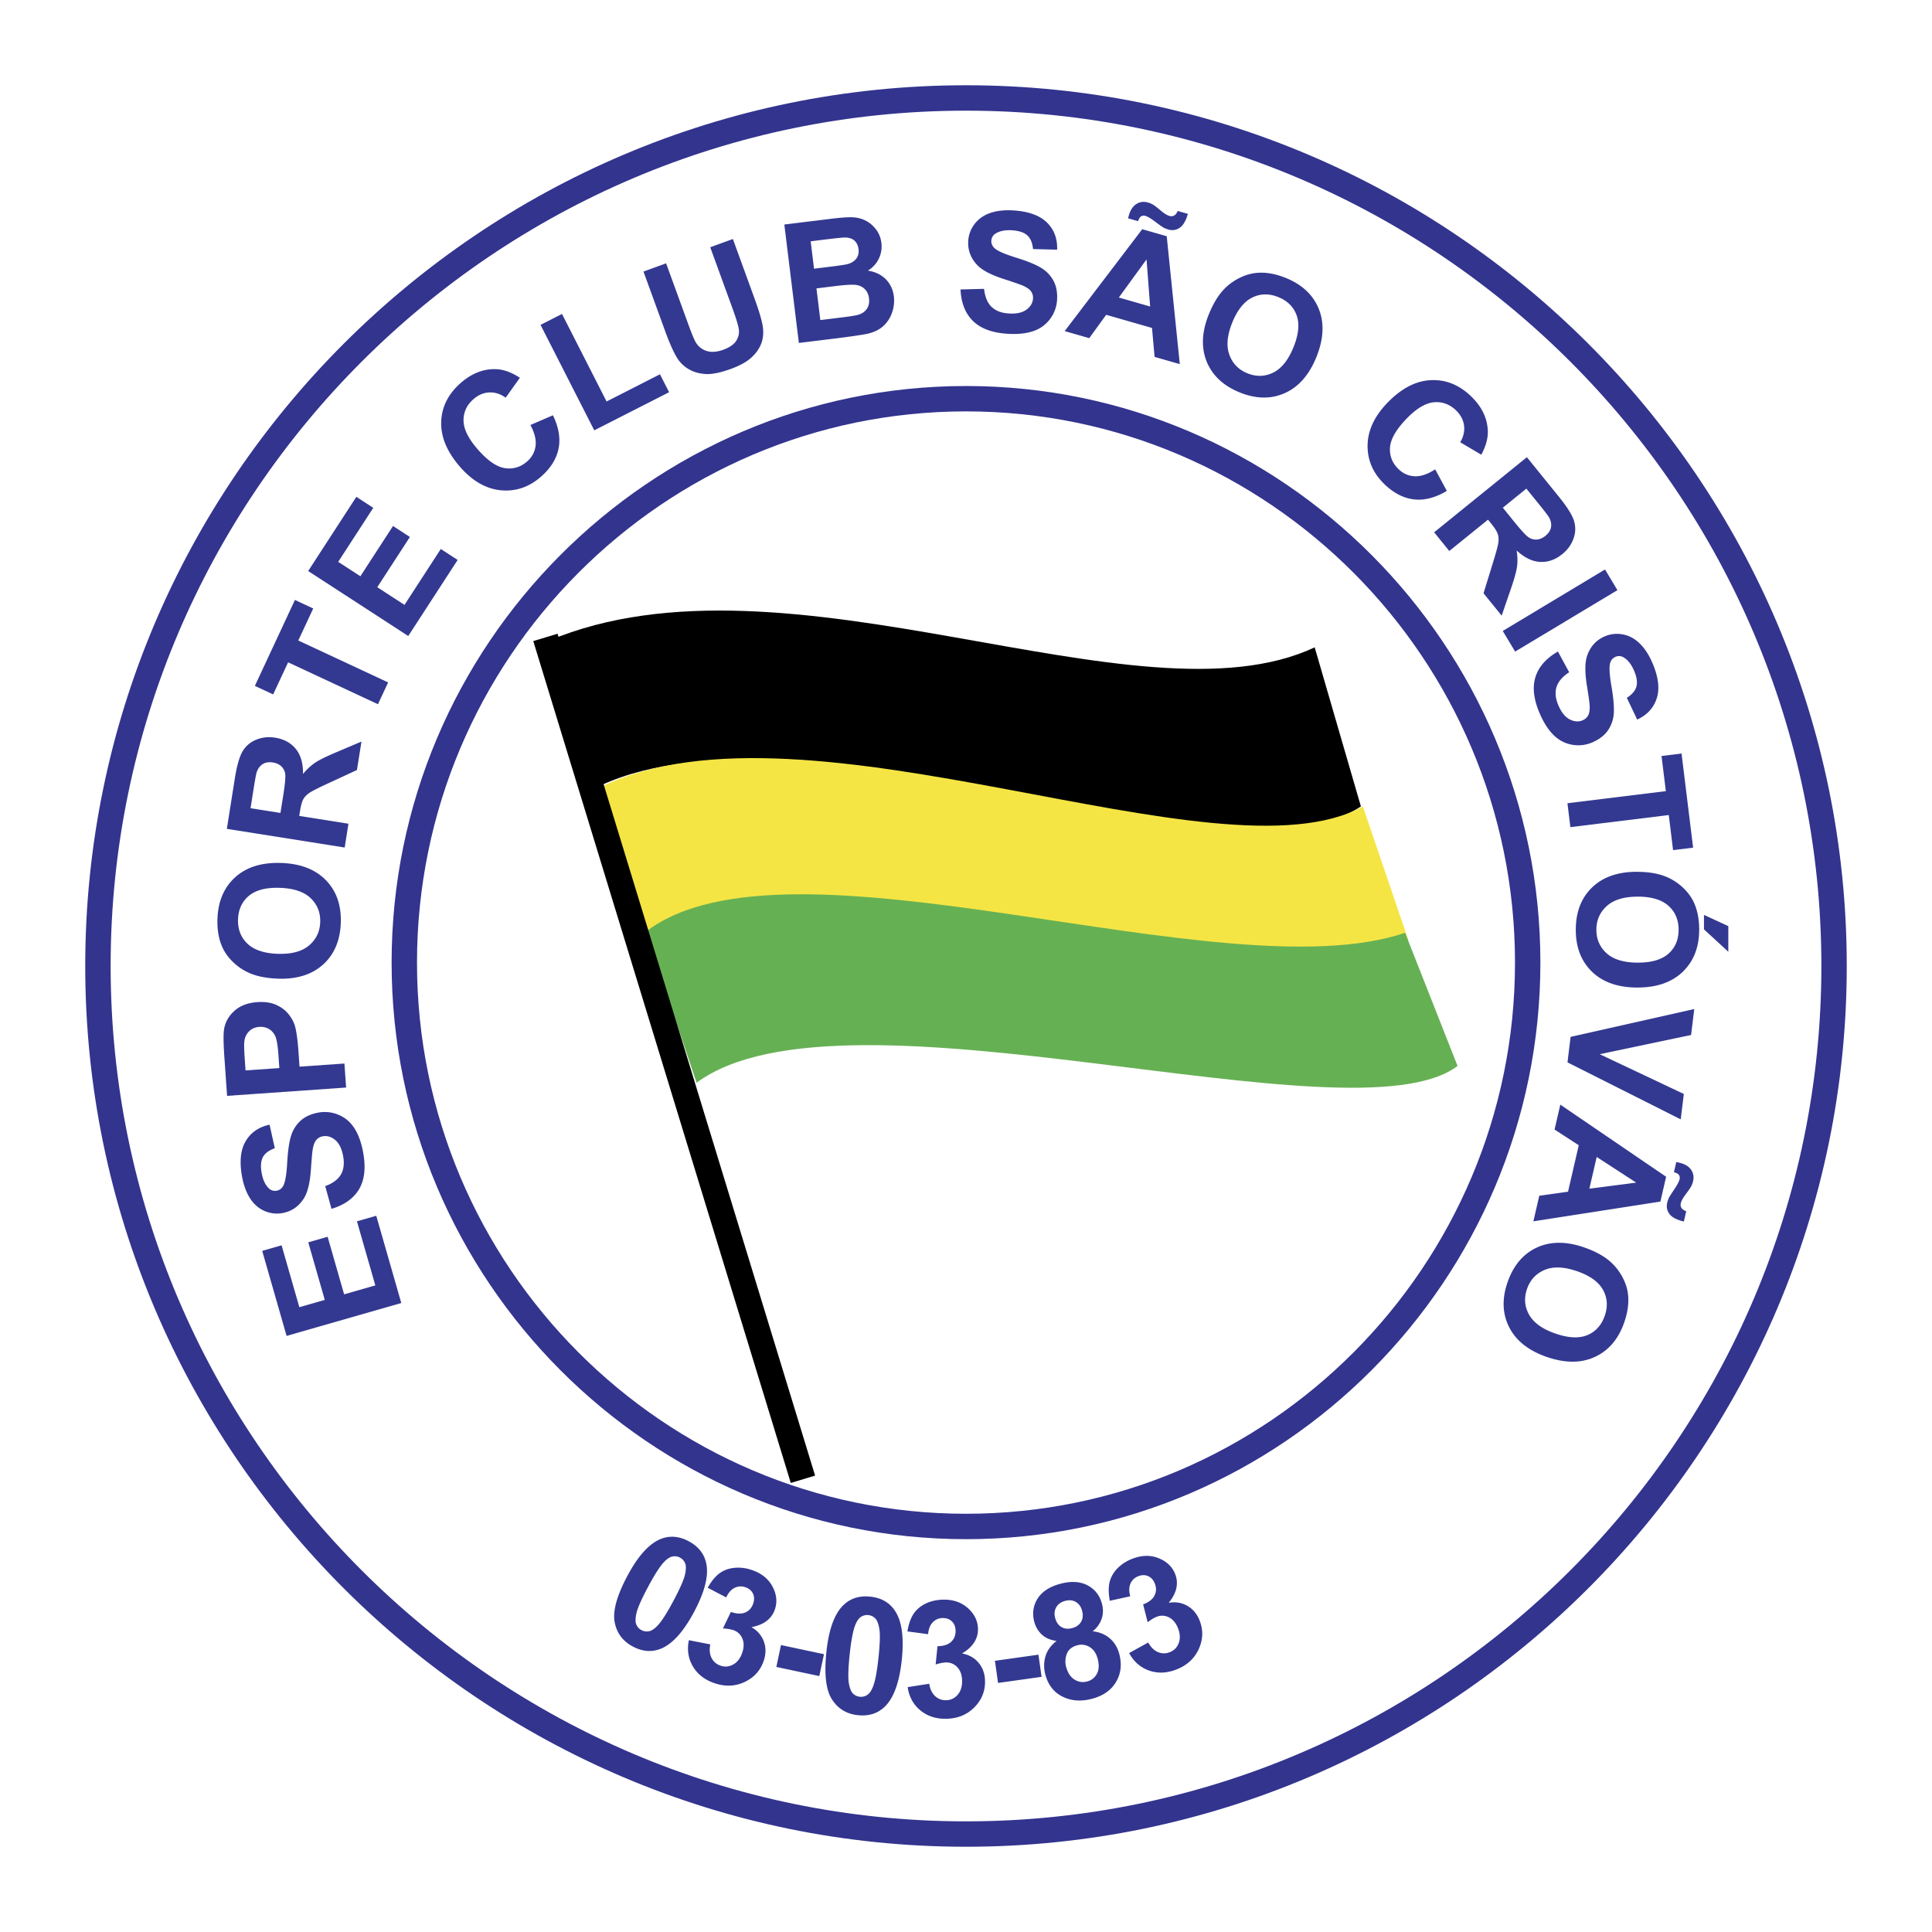
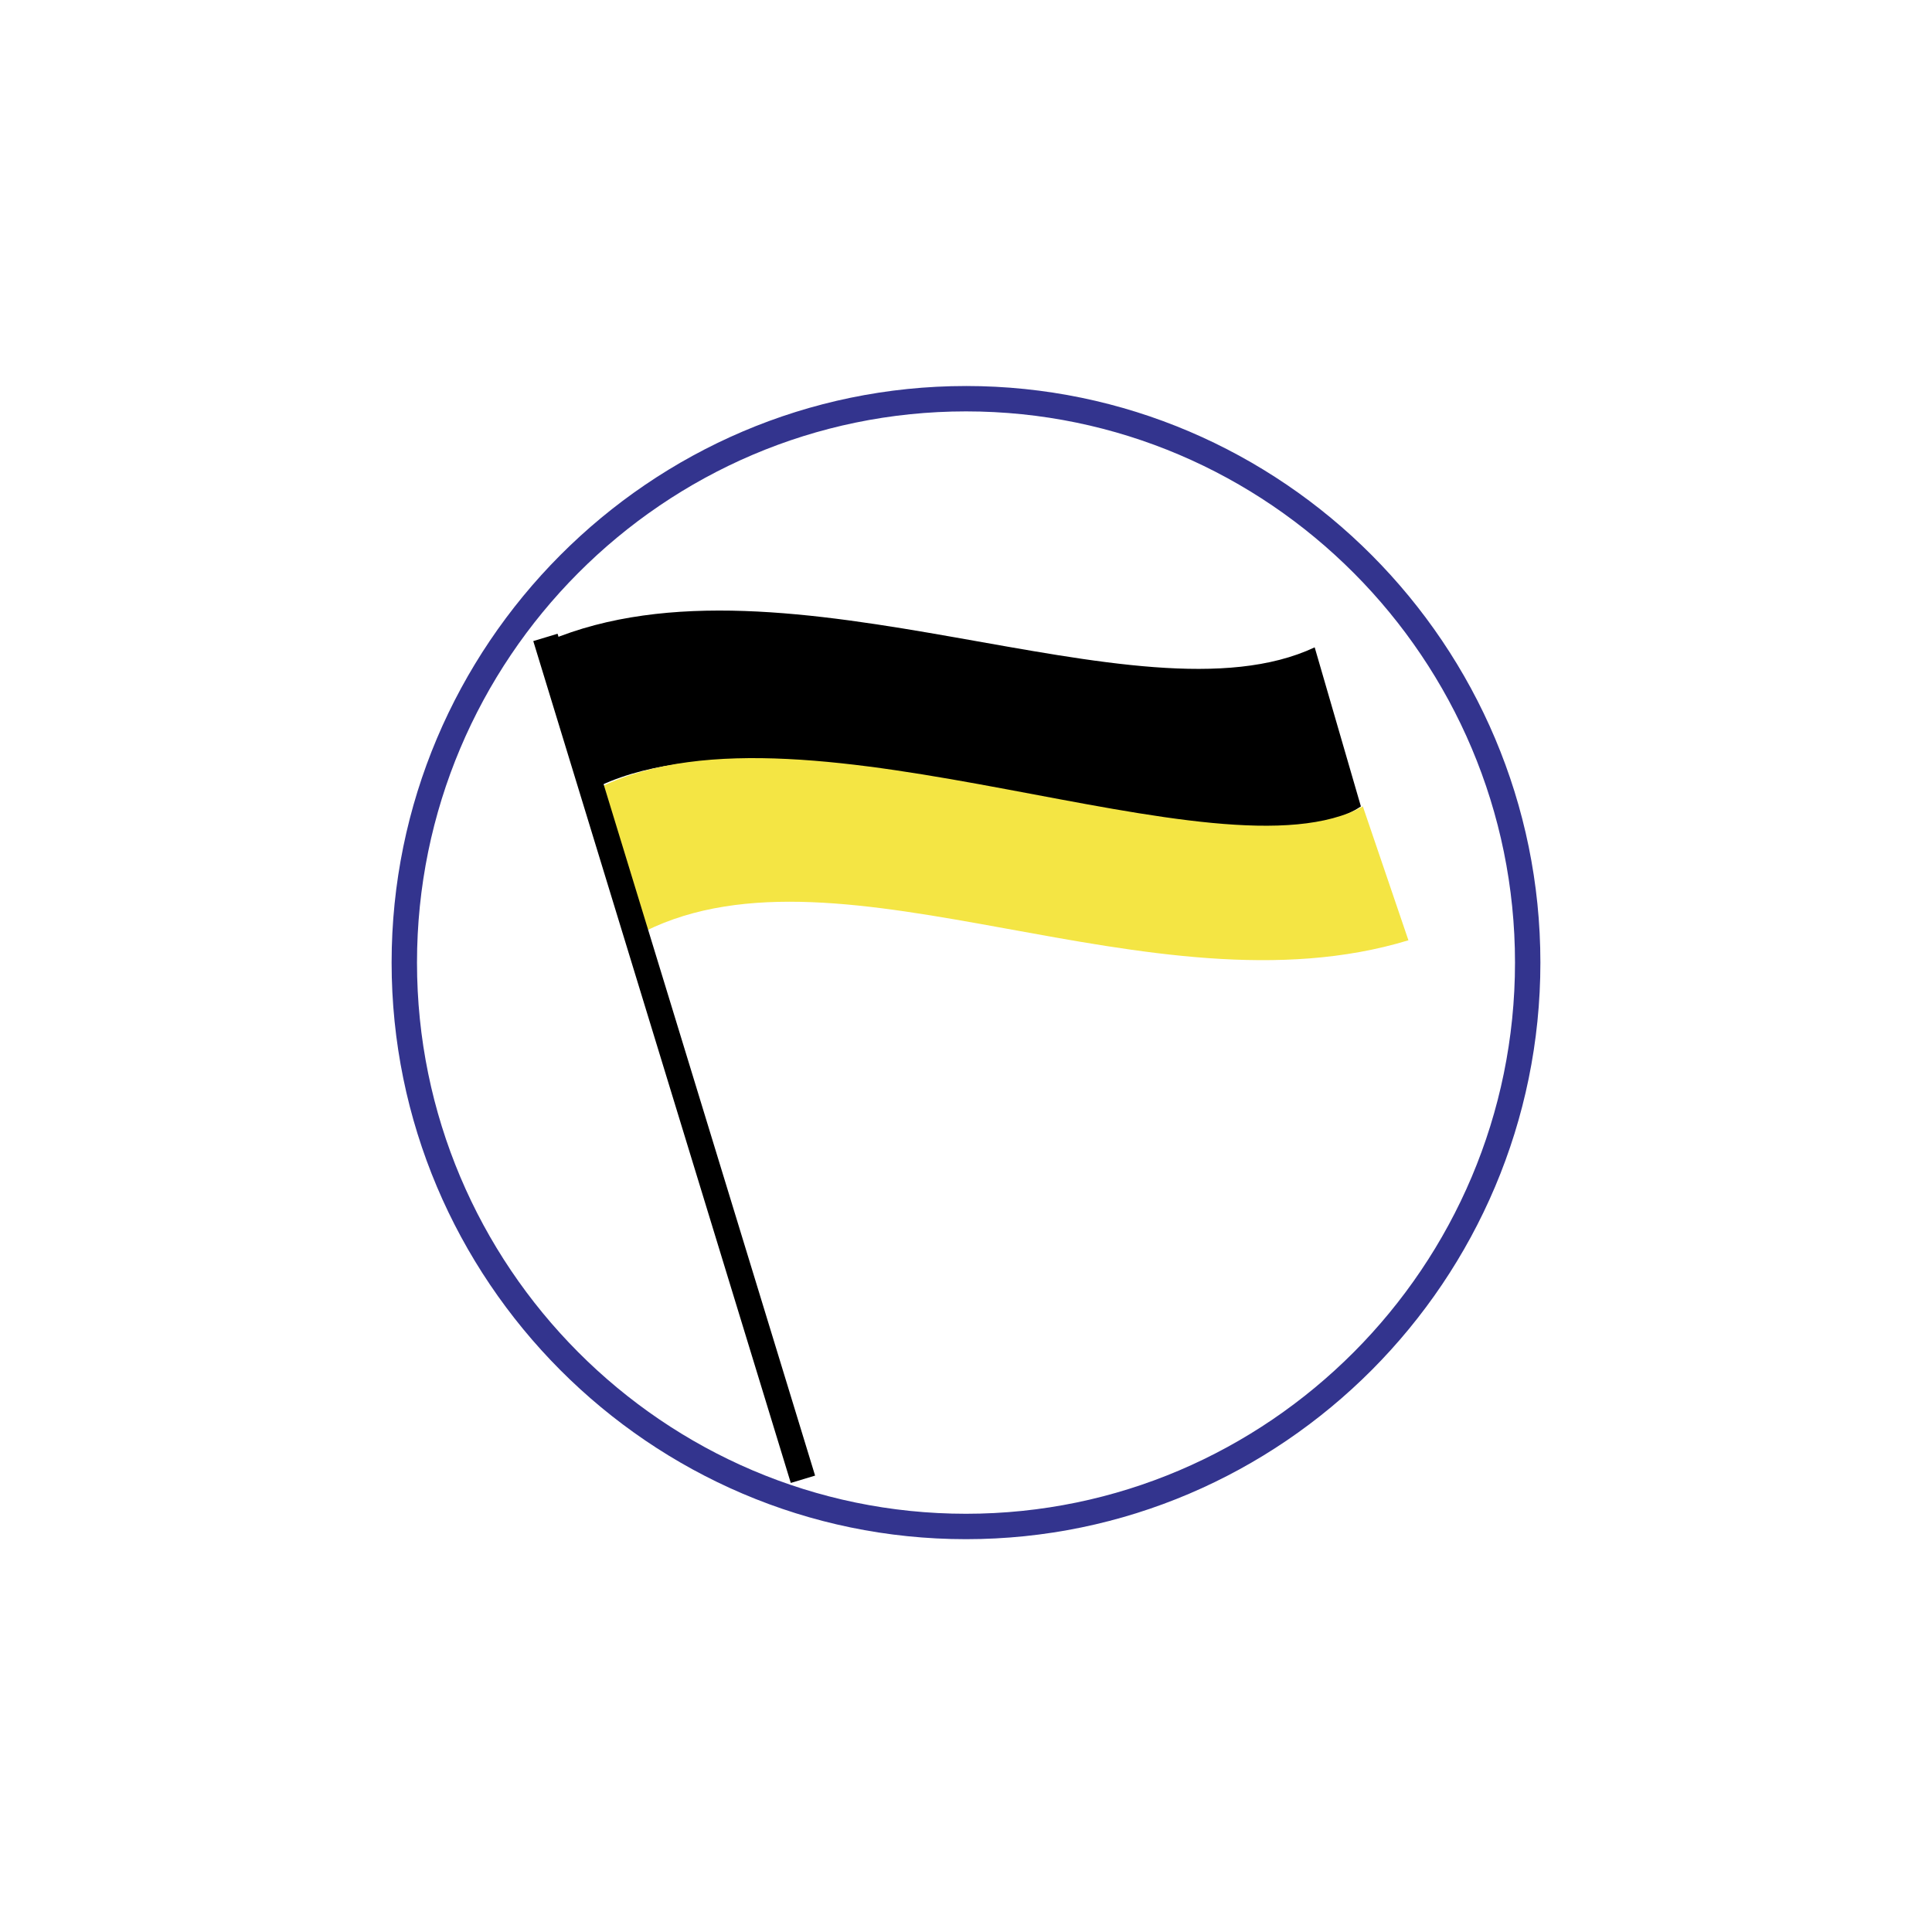
<svg xmlns="http://www.w3.org/2000/svg" width="2500" height="2500" viewBox="0 0 192.756 192.756">
  <path fill-rule="evenodd" clip-rule="evenodd" fill="#fff" d="M0 0h192.756v192.756H0V0z" />
-   <path d="M96.378 8.507c24.202 0 46.17 9.869 62.088 25.786 15.916 15.917 25.785 37.885 25.785 62.084v.002c0 24.199-9.869 46.168-25.787 62.084-15.918 15.918-37.885 25.787-62.085 25.787h-.002c-24.2 0-46.169-9.869-62.087-25.787-15.917-15.916-25.786-37.885-25.786-62.084v-.002c0-24.199 9.869-46.167 25.787-62.084S72.177 8.507 96.377 8.507h.001zm.001 2.534h-.002c-23.5 0-44.835 9.584-60.295 25.043S11.038 72.878 11.038 96.377v.002c0 23.5 9.584 44.834 25.044 60.293s36.795 25.045 60.296 25.045h.002c23.501-.002 44.835-9.586 60.294-25.045 15.461-15.459 25.045-36.793 25.045-60.293v-.002c0-23.5-9.584-44.834-25.045-60.293-15.459-15.459-36.795-25.043-60.295-25.043z" fill="#33348e" />
  <path d="M96.378 38.512c15.78 0 30.108 6.462 40.491 16.886 10.379 10.421 16.814 24.8 16.816 40.638v.003c0 15.839-6.438 30.218-16.816 40.64-10.383 10.422-24.711 16.885-40.49 16.885h-.002c-15.78 0-30.107-6.463-40.49-16.885-10.38-10.422-16.816-24.801-16.816-40.639v-.002c0-15.839 6.436-30.219 16.817-40.64 10.383-10.423 24.709-16.885 40.489-16.885h.001v-.001zm.001 2.532h-.002c-15.085 0-28.778 6.175-38.698 16.134-9.923 9.961-16.075 23.711-16.075 38.859v.002c0 15.146 6.152 28.896 16.074 38.857 9.92 9.959 23.614 16.133 38.699 16.133h.002c15.085 0 28.777-6.174 38.697-16.133 9.924-9.961 16.076-23.711 16.076-38.858v-.003c0-15.146-6.152-28.896-16.074-38.856s-23.613-16.134-38.699-16.135z" fill="#33348e" />
  <path d="M59.028 78.806c19.847-10.396 63.382 10.495 76.75 1.653l-4.611-15.873c-17.609 8.267-52.553-10.691-76.42-.661l4.281 14.881z" fill-rule="evenodd" clip-rule="evenodd" />
  <path d="M60.016 78.475c20.643-9.9 61.574 9.92 75.957 1.984l4.545 13.354c-25.693 7.826-56.397-10.716-76.16-.906l-4.342-14.432z" fill-rule="evenodd" clip-rule="evenodd" fill="#f4e544" />
-   <path d="M64.438 92.956c14.294-10.943 57.521 6.277 75.749.112l5.234 13.282c-10.43 7.938-61.21-9.236-75.923 1.676l-5.06-15.07z" fill-rule="evenodd" clip-rule="evenodd" fill="#66b054" />
-   <path d="M68.713 153.771c.995.529 1.586 1.301 1.768 2.309.222 1.195-.186 2.771-1.222 4.721-1.034 1.943-2.116 3.164-3.242 3.656-.928.404-1.891.344-2.886-.186-1-.531-1.604-1.346-1.807-2.441-.204-1.094.22-2.627 1.269-4.6 1.029-1.936 2.108-3.15 3.232-3.645.929-.405 1.892-.343 2.888.186zm-.867 1.633a1.114 1.114 0 0 0-.76-.109c-.268.053-.561.248-.87.586-.405.438-.93 1.26-1.572 2.465-.641 1.207-1.021 2.07-1.141 2.582-.119.518-.124.9-.02 1.146.105.248.277.438.516.564.237.125.49.162.757.109.268-.053.561-.248.871-.584.403-.434.928-1.254 1.569-2.461.641-1.205 1.02-2.066 1.139-2.582s.125-.9.022-1.15a1.105 1.105 0 0 0-.514-.564l.003-.002zm.883 8.239l2.135.418c-.105.543-.057 1.004.139 1.373.195.371.5.623.908.756.438.143.862.096 1.268-.139.407-.234.705-.637.887-1.199.174-.535.167-1.006-.018-1.41a1.447 1.447 0 0 0-.899-.811 3.973 3.973 0 0 0-1.024-.156l.795-1.652c.57.199 1.049.217 1.436.053.388-.168.655-.471.797-.908.121-.371.107-.705-.042-.998s-.41-.502-.776-.621a1.347 1.347 0 0 0-1.051.076c-.339.168-.616.486-.829.951l-1.849-.967c.353-.627.734-1.096 1.137-1.406.403-.312.89-.504 1.455-.572a4.042 4.042 0 0 1 1.764.193c1.042.338 1.771.943 2.183 1.811.342.711.401 1.412.179 2.096-.316.973-1.101 1.576-2.351 1.811.592.34 1.001.812 1.226 1.406.226.598.23 1.232.013 1.902-.315.971-.941 1.686-1.87 2.139-.932.453-1.93.51-2.987.166-1.001-.326-1.739-.885-2.212-1.674s-.611-1.67-.413-2.635l-.001-.003zm8.726 2.668l.464-2.184 4.288.912-.464 2.184-4.288-.912zm9.377-7.012c1.121.117 1.957.611 2.503 1.479.653 1.023.866 2.639.635 4.832-.23 2.191-.776 3.729-1.636 4.607-.709.721-1.625 1.025-2.745.906-1.127-.117-1.992-.646-2.59-1.584-.599-.939-.781-2.521-.547-4.742.229-2.18.774-3.711 1.632-4.59.709-.725 1.626-1.027 2.748-.908zm-.193 1.838c-.269-.027-.518.035-.746.184s-.426.439-.586.869c-.212.559-.391 1.518-.534 2.875s-.171 2.301-.09 2.82c.083.523.222.881.41 1.07.19.189.421.301.69.33.267.027.516-.033.743-.182.229-.15.427-.439.589-.869.211-.551.391-1.51.533-2.869.143-1.357.172-2.297.088-2.82-.083-.523-.222-.883-.41-1.074a1.116 1.116 0 0 0-.688-.332l.001-.002zm3.92 7.189l2.15-.338c.086.547.29.963.6 1.244s.683.414 1.111.398a1.504 1.504 0 0 0 1.144-.564c.303-.359.444-.838.424-1.43-.02-.561-.188-1.002-.499-1.318a1.445 1.445 0 0 0-1.122-.453c-.283.01-.624.078-1.017.201l.182-1.824c.605-.006 1.061-.154 1.368-.441.307-.289.455-.664.438-1.125-.013-.391-.14-.699-.381-.924-.24-.225-.557-.332-.942-.318-.38.014-.703.158-.961.432-.262.273-.413.668-.454 1.176l-2.067-.275c.117-.709.314-1.281.587-1.711.272-.43.665-.775 1.171-1.035.507-.258 1.084-.398 1.724-.422 1.094-.037 1.987.281 2.671.955.565.553.86 1.191.885 1.91.035 1.021-.496 1.855-1.59 2.504.673.117 1.219.42 1.633.902.416.484.637 1.08.662 1.783.035 1.021-.307 1.906-1.025 2.65-.721.744-1.64 1.139-2.751 1.176-1.052.037-1.937-.236-2.651-.816-.714-.58-1.146-1.359-1.29-2.334v-.003zm9.017-.418l-.311-2.209 4.342-.611.311 2.211-4.342.609zm5.836-4.193c-.619-.082-1.113-.299-1.475-.641a2.631 2.631 0 0 1-.744-1.254c-.225-.838-.115-1.609.32-2.314.438-.703 1.199-1.203 2.277-1.492 1.07-.285 1.975-.234 2.711.154s1.219 1.006 1.443 1.844c.139.52.127 1.021-.033 1.5a2.671 2.671 0 0 1-.893 1.24c.689.082 1.264.322 1.715.715.453.393.764.906.934 1.535.277 1.037.174 1.971-.314 2.797-.486.828-1.285 1.389-2.383 1.684-1.021.273-1.947.232-2.77-.121-.975-.416-1.609-1.182-1.906-2.285a3.37 3.37 0 0 1 .004-1.799c.166-.588.537-1.109 1.113-1.559v-.004h.001zm-.137-2.289c.115.43.326.734.631.908.309.176.664.209 1.068.1.41-.109.705-.318.885-.625.182-.309.215-.682.1-1.109-.109-.404-.318-.697-.623-.873-.309-.178-.664-.213-1.064-.107-.412.111-.709.322-.889.633s-.217.672-.109 1.076l.001-.003zm1.092 4.871c.158.594.434 1.018.828 1.268.393.25.818.316 1.271.195a1.49 1.49 0 0 0 .977-.777c.207-.396.23-.898.068-1.502-.141-.525-.404-.91-.785-1.15a1.531 1.531 0 0 0-1.258-.176c-.527.141-.871.428-1.033.857a2.093 2.093 0 0 0-.07 1.287l.002-.002zm6.287-1.371l1.904-1.053c.268.484.602.807.988.963.389.158.783.156 1.182-.004.428-.174.723-.48.881-.922.162-.441.131-.939-.09-1.488-.211-.521-.52-.879-.92-1.07a1.449 1.449 0 0 0-1.209-.041c-.264.105-.559.287-.887.537l-.453-1.777c.566-.213.943-.506 1.133-.881.191-.379.201-.781.029-1.209-.146-.361-.373-.609-.676-.736-.303-.129-.637-.121-.992.023a1.353 1.353 0 0 0-.758.732c-.152.348-.158.77-.023 1.262l-2.037.447c-.133-.705-.143-1.311-.033-1.809s.359-.957.746-1.373a4.085 4.085 0 0 1 1.477-.986c1.016-.41 1.963-.414 2.836-.014.719.324 1.215.824 1.484 1.49.383.947.17 1.914-.637 2.896.672-.119 1.287-.021 1.844.291s.967.795 1.232 1.447c.381.947.361 1.896-.059 2.842-.422.945-1.152 1.631-2.182 2.047-.977.395-1.902.439-2.771.139s-1.541-.887-2.01-1.752v-.001h.001zM40.037 130.004l-11.444 3.281-2.433-8.484 1.935-.555 1.771 6.174 2.538-.727-1.648-5.746 1.931-.555 1.647 5.746 3.112-.893-1.833-6.393 1.928-.553 2.496 8.705zm-6.963-9.4l-.627-2.264c.747-.273 1.267-.656 1.554-1.143.287-.486.367-1.094.24-1.814-.134-.762-.398-1.307-.788-1.637-.39-.328-.802-.455-1.232-.379a1.082 1.082 0 0 0-.664.367c-.165.195-.287.512-.358.941-.047.293-.107.957-.177 1.984-.091 1.324-.321 2.287-.688 2.877-.517.832-1.242 1.332-2.171 1.496a3.08 3.08 0 0 1-1.763-.211c-.581-.248-1.065-.666-1.447-1.256-.382-.588-.656-1.334-.815-2.236-.259-1.469-.13-2.637.383-3.492s1.306-1.4 2.375-1.627l.521 2.35c-.582.203-.979.5-1.182.877-.207.381-.251.906-.134 1.572.122.688.359 1.203.71 1.541a.868.868 0 0 0 .793.248c.275-.049.495-.209.65-.477.197-.346.332-1.117.4-2.316.067-1.197.199-2.102.392-2.703a3.362 3.362 0 0 1 .963-1.506c.449-.4 1.045-.668 1.784-.797.673-.119 1.338-.043 1.989.227s1.181.721 1.586 1.352c.405.633.699 1.461.877 2.477.262 1.482.118 2.682-.425 3.598-.543.914-1.459 1.566-2.744 1.953l-.002-.002zm1.458-12.1l-11.876.83-.269-3.848c-.103-1.459-.109-2.412-.021-2.865.13-.691.478-1.287 1.043-1.787s1.321-.785 2.265-.852c.729-.051 1.353.039 1.866.268.517.229.931.539 1.243.926.312.389.531.791.649 1.205.152.564.268 1.393.343 2.477l.109 1.562 4.479-.312.169 2.396zm-10.035-1.709l3.373-.234-.092-1.312c-.066-.943-.172-1.572-.319-1.881-.146-.311-.358-.549-.635-.709s-.594-.23-.945-.207c-.43.031-.78.182-1.041.457a1.652 1.652 0 0 0-.46 1c-.035.287-.021.865.039 1.729l.08 1.157zm3.221-9.156c-1.211-.043-2.222-.258-3.03-.648a5.555 5.555 0 0 1-1.592-1.163 4.622 4.622 0 0 1-1.018-1.579c-.289-.751-.416-1.611-.382-2.579.061-1.752.654-3.137 1.777-4.152 1.124-1.014 2.656-1.487 4.593-1.419 1.92.066 3.405.643 4.453 1.723s1.543 2.498 1.482 4.246c-.062 1.768-.652 3.157-1.766 4.162-1.116 1.008-2.623 1.479-4.515 1.412l-.002-.003zm.007-2.479c1.347.047 2.382-.226 3.097-.823.715-.599 1.091-1.377 1.125-2.334.033-.957-.286-1.754-.952-2.392-.667-.637-1.693-.983-3.072-1.031-1.362-.047-2.392.216-3.083.789-.691.575-1.056 1.358-1.09 2.348-.035.99.277 1.802.934 2.429.657.63 1.674.97 3.042 1.018v-.004h-.001zm6.666-10.603l-11.758-1.862.791-4.997c.199-1.256.45-2.154.749-2.688a2.739 2.739 0 0 1 1.345-1.189c.594-.257 1.24-.332 1.935-.222.882.14 1.57.517 2.062 1.125.492.608.734 1.444.718 2.498a5.656 5.656 0 0 1 1.189-1.115c.41-.278 1.119-.628 2.121-1.051l2.521-1.07-.45 2.838-2.83 1.312c-1.011.464-1.654.791-1.925.976-.272.187-.476.399-.604.637-.129.237-.236.629-.322 1.173l-.077.483 4.908.777-.373 2.375zm-6.41-3.45l.278-1.754c.18-1.139.244-1.861.195-2.156a1.297 1.297 0 0 0-.393-.745c-.208-.197-.492-.325-.844-.381-.394-.062-.733-.007-1.008.164-.275.173-.478.447-.603.821-.057.188-.165.767-.317 1.728l-.293 1.853 2.985.47zm9.73-10.848l-8.965-4.18-1.494 3.202-1.824-.851 3.998-8.574 1.825.851-1.49 3.195 8.965 4.181-1.015 2.176zm3.02-6.804l-9.984-6.484 4.807-7.402 1.688 1.097-3.499 5.388 2.213 1.438 3.256-5.013 1.685 1.094-3.256 5.013 2.715 1.764 3.623-5.578 1.682 1.093-4.93 7.59zM52.925 42.4l2.243-.968c.584 1.211.769 2.333.554 3.353-.213 1.022-.801 1.953-1.766 2.791-1.193 1.038-2.529 1.482-4.005 1.336-1.477-.147-2.831-.93-4.059-2.342-1.3-1.495-1.925-2.994-1.872-4.492.054-1.497.71-2.795 1.968-3.889 1.1-.956 2.277-1.407 3.526-1.355.742.029 1.529.314 2.357.856l-1.421 1.989c-.51-.374-1.055-.548-1.624-.526-.571.024-1.099.245-1.581.665-.667.579-1 1.288-.997 2.126.001.838.466 1.796 1.396 2.865.987 1.135 1.896 1.766 2.721 1.895.828.127 1.57-.095 2.223-.663.482-.419.764-.935.845-1.542.082-.606-.089-1.308-.509-2.096V42.4h.001zm6.365.535l-5.36-10.521 2.14-1.091 4.45 8.734 5.326-2.714.911 1.788-7.467 3.804zm4.91-15.841l2.258-.822 2.206 6.06c.35.961.605 1.574.762 1.838.262.422.628.706 1.092.85s1.015.104 1.643-.125c.642-.234 1.08-.542 1.309-.92.228-.38.307-.775.235-1.179-.073-.404-.269-1.051-.591-1.938l-2.253-6.189 2.26-.823 2.139 5.878c.488 1.341.773 2.314.853 2.912.079.598.023 1.152-.167 1.651-.19.499-.517.966-.983 1.39-.466.425-1.144.802-2.028 1.124-1.069.389-1.925.56-2.565.514-.64-.045-1.196-.207-1.658-.484a3.316 3.316 0 0 1-1.087-1.01c-.378-.587-.798-1.506-1.253-2.758L64.2 27.094zm14.053-4.693l4.722-.58c.936-.115 1.639-.161 2.106-.141.47.023.901.136 1.293.336.393.203.737.495 1.028.876.293.382.471.827.534 1.337a2.811 2.811 0 0 1-1.346 2.77c.746.119 1.345.41 1.793.868.448.458.714 1.027.798 1.708a3.563 3.563 0 0 1-.182 1.614 3.17 3.17 0 0 1-.873 1.344c-.394.354-.908.609-1.533.756-.391.091-1.349.236-2.868.433l-4.021.494-1.451-11.815zm2.629 1.673l.333 2.734 1.564-.192c.929-.114 1.506-.2 1.729-.253.4-.099.705-.28.909-.541.205-.261.286-.585.238-.967-.044-.364-.182-.648-.411-.852-.229-.203-.548-.307-.95-.306-.238.001-.921.071-2.042.208l-1.37.169zm.577 4.699l.385 3.16 2.208-.271c.86-.106 1.404-.198 1.628-.273.346-.108.616-.302.809-.577.192-.277.263-.628.211-1.046a1.565 1.565 0 0 0-.368-.87 1.46 1.46 0 0 0-.812-.448c-.338-.074-1.054-.044-2.138.089l-1.923.236zm14.374.106l2.347-.061c.086.792.332 1.389.734 1.784.402.396.971.621 1.701.672.771.054 1.365-.07 1.779-.368.412-.299.637-.668.666-1.104a1.081 1.081 0 0 0-.195-.734c-.15-.208-.428-.403-.828-.576-.271-.116-.902-.335-1.883-.652-1.262-.409-2.141-.865-2.625-1.364-.681-.703-.991-1.527-.926-2.468a3.066 3.066 0 0 1 .631-1.659c.381-.504.904-.873 1.568-1.101.664-.229 1.455-.313 2.367-.25 1.488.104 2.592.511 3.297 1.216.705.704 1.043 1.605 1.004 2.698l-2.406-.063c-.057-.614-.248-1.07-.564-1.36-.32-.292-.818-.462-1.494-.51-.695-.048-1.254.058-1.666.316a.867.867 0 0 0-.432.71c-.02.279.082.531.305.747.285.275 1.004.593 2.148.948 1.146.355 1.992.703 2.529 1.035a3.35 3.35 0 0 1 1.227 1.299c.281.532.396 1.175.344 1.924a3.489 3.489 0 0 1-.701 1.874 3.42 3.42 0 0 1-1.695 1.212c-.713.24-1.586.325-2.617.252-1.5-.105-2.631-.534-3.385-1.282-.756-.748-1.168-1.795-1.232-3.135h.002zm21.876 7.449l-2.516-.721-.256-2.887-4.572-1.312-1.691 2.329-2.449-.703 7.736-10.166 2.443.7 1.305 12.76zm-2.959-5.748l-.359-4.699-2.764 3.804 3.123.895zm-1.197-8.514l-1.004-.285c.031-.122.055-.216.074-.283.156-.547.412-.93.76-1.147.348-.217.732-.267 1.15-.147.182.052.348.12.49.203.145.083.398.28.76.581.359.303.658.49.891.557a.623.623 0 0 0 .463-.036c.139-.071.264-.226.365-.461l1.014.291c-.205.699-.48 1.165-.824 1.393a1.306 1.306 0 0 1-1.129.167 2.634 2.634 0 0 1-.506-.206 13.448 13.448 0 0 1-.807-.576c-.426-.32-.75-.512-.967-.573a.528.528 0 0 0-.434.039c-.123.075-.223.237-.299.485l.003-.002zm7.058 9.281c.455-1.125 1.002-2.001 1.645-2.626a5.599 5.599 0 0 1 1.639-1.098 4.638 4.638 0 0 1 1.832-.417c.805-.015 1.656.161 2.555.523 1.625.657 2.725 1.688 3.293 3.09s.488 3.004-.236 4.802c-.721 1.781-1.77 2.979-3.143 3.595s-2.875.596-4.498-.059c-1.639-.663-2.742-1.693-3.307-3.083-.564-1.393-.492-2.97.217-4.726l.003-.001zm2.327.854c-.504 1.249-.602 2.315-.285 3.191.318.876.922 1.497 1.809 1.855.889.358 1.748.332 2.574-.077.828-.409 1.502-1.254 2.02-2.534.51-1.263.615-2.321.314-3.167-.305-.847-.916-1.457-1.834-1.828-.92-.371-1.789-.356-2.602.047-.816.402-1.484 1.241-1.998 2.511l.002.002zm20.253 14.629l1.16 2.149c-1.156.687-2.256.969-3.291.844-1.037-.123-2.016-.628-2.934-1.516-1.139-1.099-1.697-2.391-1.682-3.874.02-1.484.682-2.902 1.98-4.248 1.377-1.425 2.814-2.179 4.312-2.256 1.496-.077 2.846.463 4.045 1.621 1.047 1.012 1.6 2.146 1.658 3.395.035.742-.18 1.55-.648 2.423l-2.105-1.243c.328-.54.453-1.098.383-1.664-.074-.566-.34-1.074-.799-1.518-.637-.613-1.371-.882-2.207-.808-.834.074-1.748.622-2.732 1.641-1.045 1.083-1.594 2.042-1.65 2.876-.055.835.232 1.555.855 2.157.459.443.998.68 1.609.708.609.028 1.295-.203 2.043-.689h.003v.002zm-.105 6.278l9.252-7.492 3.184 3.932c.801.988 1.301 1.775 1.496 2.354a2.749 2.749 0 0 1-.016 1.795c-.207.613-.584 1.143-1.131 1.585-.693.562-1.434.821-2.215.78-.783-.041-1.564-.421-2.338-1.138.09.595.102 1.141.033 1.63-.068.491-.283 1.253-.639 2.279l-.891 2.59-1.809-2.233.918-2.981c.33-1.061.518-1.758.562-2.083.043-.327.021-.62-.07-.875-.09-.254-.309-.597-.656-1.025l-.307-.38-3.863 3.127-1.51-1.865zm6.853-2.454l1.117 1.38c.727.896 1.219 1.427 1.473 1.588.256.162.531.231.814.207.287-.023.572-.148.85-.373.309-.251.496-.54.553-.859.055-.321-.014-.654-.207-.998-.102-.168-.461-.635-1.072-1.391l-1.182-1.458-2.346 1.904zm-.009 12.297l10.203-6.134 1.238 2.062-10.205 6.131-1.236-2.059zm5.508 2.056l1.119 2.064c-.666.435-1.088.925-1.258 1.463-.17.539-.111 1.148.174 1.821.303.712.682 1.185 1.137 1.417.453.233.885.265 1.287.094.258-.11.449-.28.562-.508.117-.229.166-.563.139-.999-.02-.295-.111-.956-.275-1.973-.207-1.31-.201-2.3.025-2.959.316-.926.91-1.576 1.777-1.945a3.072 3.072 0 0 1 1.766-.19c.621.11 1.188.409 1.691.897.506.487.941 1.153 1.299 1.996.582 1.374.721 2.54.412 3.489-.307.949-.957 1.659-1.949 2.12l-1.035-2.173c.521-.33.842-.707.955-1.121.115-.417.041-.939-.223-1.561-.273-.644-.621-1.091-1.039-1.342a.868.868 0 0 0-.828-.063c-.258.109-.436.315-.527.611-.115.38-.072 1.164.131 2.346.203 1.182.277 2.093.227 2.723a3.374 3.374 0 0 1-.6 1.684c-.348.491-.869.886-1.561 1.179a3.495 3.495 0 0 1-1.988.226c-.693-.117-1.312-.437-1.85-.96-.537-.525-1.008-1.266-1.412-2.217-.588-1.384-.719-2.586-.395-3.599s1.068-1.855 2.234-2.521l.005.001zm.947 15.133l9.818-1.206-.432-3.506 1.998-.246 1.154 9.39-2 .245-.428-3.499-9.818 1.206-.292-2.384zm6.916 6.842c1.213 0 2.23.18 3.051.542a5.594 5.594 0 0 1 1.633 1.107c.48.469.84.983 1.072 1.542.314.74.471 1.597.471 2.564 0 1.754-.543 3.158-1.631 4.211-1.088 1.053-2.602 1.578-4.541 1.578-1.92 0-3.426-.523-4.51-1.566-1.086-1.042-1.629-2.442-1.629-4.191 0-1.769.541-3.178 1.619-4.221 1.08-1.046 2.568-1.569 4.463-1.569l.002.003zm.08 2.478c-1.348 0-2.373.309-3.066.931-.693.623-1.043 1.414-1.043 2.372s.348 1.744 1.035 2.358c.689.613 1.727.922 3.105.922 1.363 0 2.383-.299 3.055-.896.672-.599 1.008-1.395 1.008-2.385 0-.99-.34-1.791-1.018-2.395-.68-.606-1.707-.91-3.076-.91v.003zm6.625 1.818l2.428 1.121v2.557l-2.428-2.232v-1.446zm-13.305 12.171l12.336-2.775-.318 2.588-9.113 1.916 8.391 3.969-.311 2.531-11.297-5.684.312-2.545zm-3.715 18.403l.588-2.551 2.869-.404 1.07-4.637-2.414-1.566.574-2.484 10.557 7.195-.572 2.477-12.672 1.97zm5.586-3.256l4.674-.605-3.943-2.561-.731 3.166zm8.438-1.641l.232-1.018c.123.023.219.043.285.059.555.129.951.363 1.186.699.236.336.307.719.209 1.141a2.115 2.115 0 0 1-.178.5c-.074.148-.258.414-.539.789-.285.375-.455.684-.51.92a.605.605 0 0 0 .061.459c.078.135.238.252.479.34l-.236 1.029c-.709-.17-1.189-.42-1.436-.752s-.32-.705-.227-1.117c.041-.176.102-.35.18-.516.059-.115.238-.395.533-.836.297-.443.471-.777.521-.996a.533.533 0 0 0-.062-.432c-.08-.117-.248-.209-.5-.273l.002.004zm-8.969 7.496c1.146.395 2.051.896 2.709 1.506.486.451.881.98 1.182 1.578.303.6.475 1.203.514 1.807.055.803-.074 1.664-.391 2.578-.57 1.658-1.543 2.811-2.914 3.451s-2.973.646-4.807.016c-1.816-.627-3.068-1.611-3.754-2.951-.688-1.34-.746-2.84-.176-4.492.576-1.674 1.547-2.83 2.904-3.465 1.361-.637 2.941-.646 4.73-.031l.003.003zm-.73 2.369c-1.275-.439-2.344-.48-3.203-.119-.857.363-1.445.998-1.758 1.902-.312.906-.24 1.764.211 2.566.451.807 1.332 1.436 2.637 1.885 1.287.443 2.35.492 3.18.148.828-.348 1.406-.992 1.729-1.928s.262-1.805-.182-2.596c-.445-.795-1.318-1.416-2.613-1.863v.005h-.001z" fill-rule="evenodd" clip-rule="evenodd" fill="#333991" />
  <path d="M55.629 63.228l25.693 83.993-2.425.732L53.205 63.96l2.424-.732z" />
</svg>